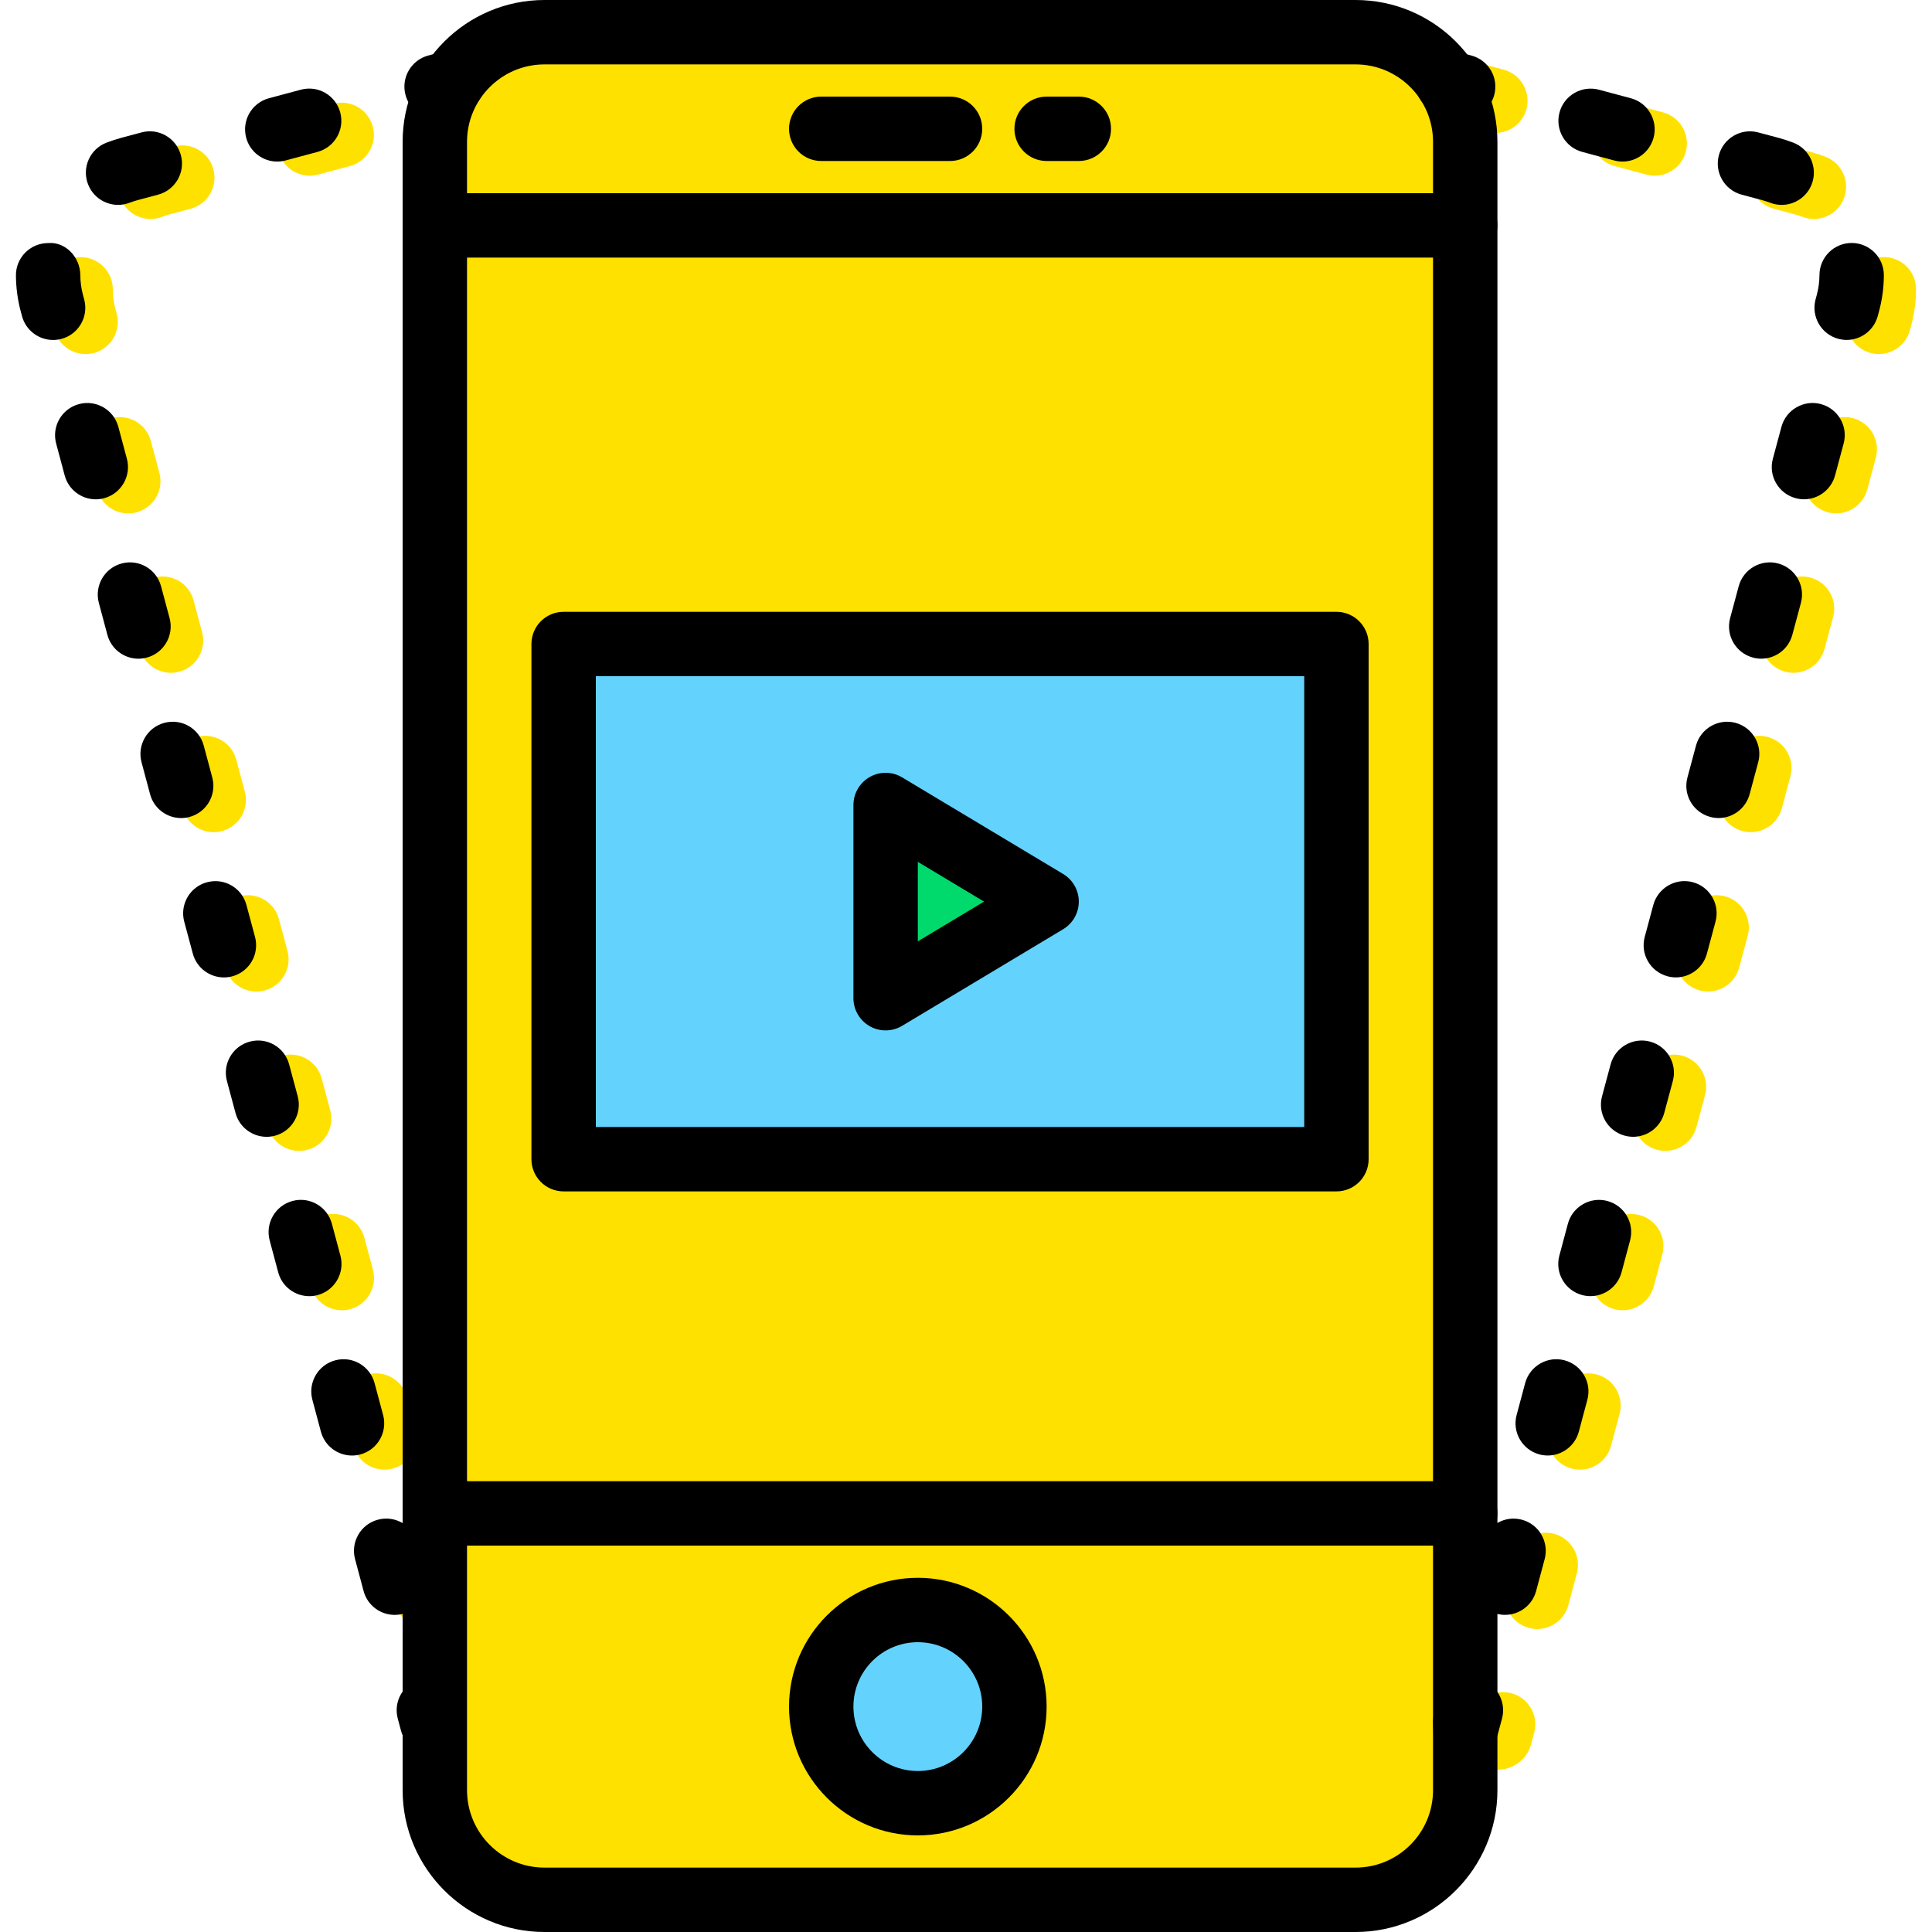
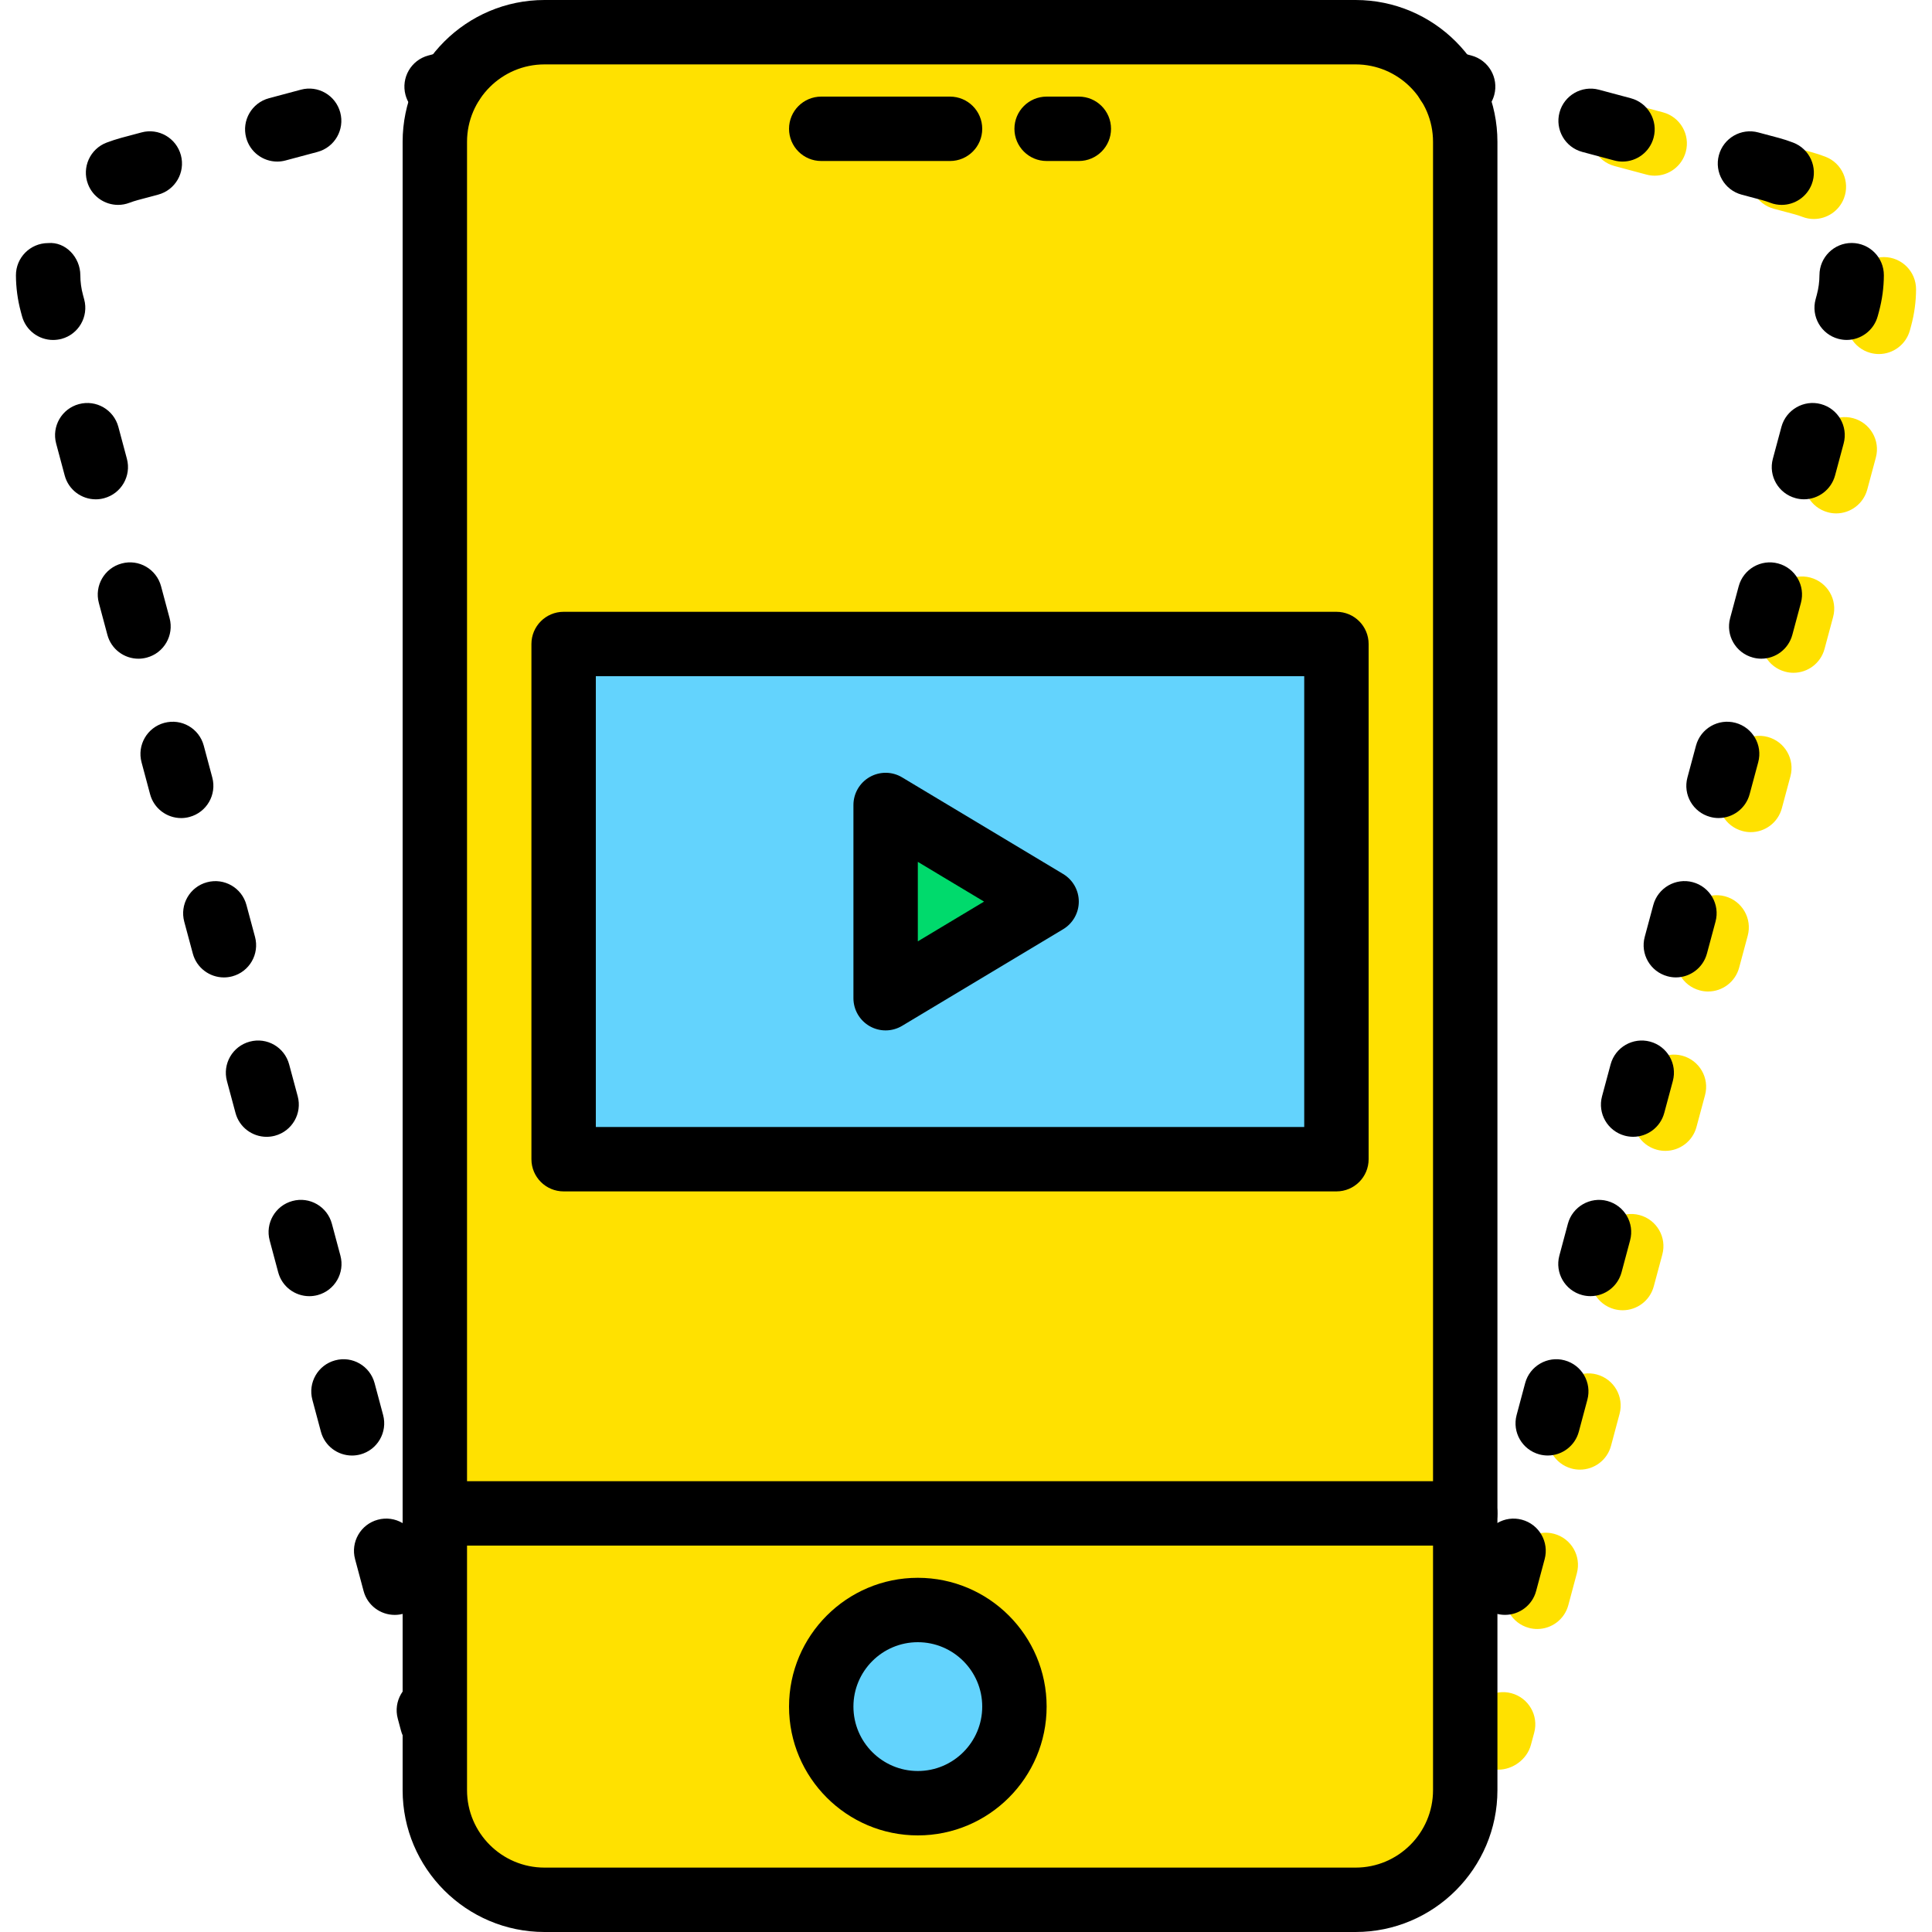
<svg xmlns="http://www.w3.org/2000/svg" height="800px" width="800px" version="1.1" id="Layer_1" viewBox="0 0 512 512" xml:space="preserve">
  <g transform="translate(0 1)">
    <path style="fill:#FFE100;" d="M359.245,502.467H144.299c-16.051,0-29.065-13.013-29.065-29.056V36.589   c0-16.043,13.013-29.056,29.065-29.056h214.946c16.051,0,29.056,13.013,29.056,29.056v436.821   C388.301,489.453,375.296,502.467,359.245,502.467" />
    <polygon style="fill:#63D3FD;" points="149.367,306.2 354.167,306.2 354.167,169.667 149.367,169.667  " />
    <polygon style="fill:#00DA6C;" points="234.701,263.533 234.701,212.333 277.367,237.933  " />
    <path style="fill:#63D3FD;" d="M268.834,451.267c0,14.14-11.46,25.6-25.6,25.6c-14.14,0-25.6-11.46-25.6-25.6   c0-14.14,11.46-25.6,25.6-25.6C257.374,425.667,268.834,437.127,268.834,451.267" />
    <g>
-       <path style="fill:#FFE100;" d="M396.288,34.234c-0.734,0-1.468-0.094-2.21-0.29l-4.122-1.101    c-4.548-1.22-7.262-5.888-6.042-10.445s5.905-7.228,10.445-6.042l4.122,1.101c4.548,1.22,7.262,5.888,6.042,10.445    C403.499,31.717,400.051,34.234,396.288,34.234z" />
      <path style="fill:#FFE100;" d="M407.39,430.701c-0.734,0-1.476-0.094-2.21-0.29c-4.557-1.22-7.262-5.888-6.042-10.445l2.261-8.448    c1.22-4.557,5.956-7.27,10.445-6.042c4.557,1.22,7.262,5.888,6.042,10.445l-2.261,8.448    C414.609,428.184,411.161,430.701,407.39,430.701z M418.705,388.47c-0.734,0-1.476-0.094-2.21-0.29    c-4.557-1.22-7.262-5.888-6.042-10.445l2.261-8.448c1.22-4.557,5.965-7.253,10.445-6.042c4.557,1.22,7.262,5.888,6.042,10.445    l-2.261,8.448C425.924,385.953,422.477,388.47,418.705,388.47z M430.029,346.23c-0.734,0-1.476-0.094-2.219-0.29    c-4.557-1.22-7.262-5.897-6.033-10.453l2.27-8.448c1.237-4.557,5.914-7.245,10.453-6.033c4.557,1.22,7.262,5.897,6.033,10.453    l-2.27,8.448C437.231,343.721,433.792,346.23,430.029,346.23z M441.344,303.99c-0.734,0-1.485-0.094-2.227-0.29    c-4.548-1.229-7.253-5.897-6.024-10.462l2.27-8.44c1.229-4.548,5.922-7.245,10.462-6.024c4.548,1.229,7.253,5.897,6.024,10.462    l-2.27,8.44C448.555,301.481,445.107,303.99,441.344,303.99z M452.659,261.758c-0.734,0-1.485-0.094-2.219-0.299    c-4.557-1.22-7.262-5.897-6.033-10.453l2.27-8.448c1.229-4.548,5.956-7.245,10.453-6.033c4.557,1.22,7.262,5.897,6.033,10.453    l-2.27,8.448C459.87,259.249,456.422,261.758,452.659,261.758z M463.974,219.527c-0.734,0-1.476-0.094-2.219-0.299    c-4.557-1.22-7.262-5.897-6.033-10.453l2.27-8.448c1.237-4.548,5.914-7.253,10.453-6.033c4.557,1.22,7.262,5.897,6.033,10.453    l-2.27,8.448C471.185,217.01,467.746,219.527,463.974,219.527z M475.289,177.296c-0.734,0-1.476-0.094-2.219-0.299    c-4.557-1.22-7.262-5.897-6.033-10.453l2.27-8.448c1.229-4.548,5.905-7.253,10.453-6.033c4.557,1.22,7.262,5.897,6.033,10.453    l-2.27,8.448C482.5,174.778,479.061,177.296,475.289,177.296z M486.613,135.055c-0.734,0-1.485-0.094-2.219-0.299    c-4.557-1.22-7.262-5.897-6.033-10.453l2.27-8.448c1.229-4.548,5.965-7.236,10.453-6.033c4.557,1.22,7.262,5.897,6.033,10.453    l-2.27,8.448C493.815,132.538,490.376,135.055,486.613,135.055z M497.928,92.824c-0.742,0-1.493-0.102-2.236-0.299    c-4.548-1.229-7.245-5.914-6.007-10.47l0.316-1.169c0.469-1.724,0.7-3.49,0.708-5.248c0.017-4.702,3.832-8.508,8.533-8.508    c0.009,0,0.017,0,0.026,0c4.719,0.017,8.525,3.848,8.508,8.559c-0.009,3.243-0.452,6.494-1.306,9.651l-0.316,1.169    C505.122,90.315,501.683,92.824,497.928,92.824z M480.691,57.035c-1.007,0-2.031-0.179-3.029-0.563    c-0.708-0.265-1.434-0.512-2.176-0.708l-5.402-1.442c-4.548-1.22-7.253-5.897-6.033-10.453c1.22-4.548,5.922-7.236,10.453-6.033    l5.402,1.442c1.306,0.35,2.586,0.768,3.823,1.246c4.412,1.673,6.613,6.605,4.941,11.008    C487.373,54.936,484.13,57.035,480.691,57.035z M438.519,45.558c-0.734,0-1.476-0.094-2.219-0.299l-8.448-2.261    c-4.548-1.22-7.253-5.897-6.033-10.453s5.914-7.253,10.453-6.033l8.448,2.261c4.548,1.22,7.253,5.897,6.033,10.453    C445.73,43.041,442.283,45.558,438.519,45.558z" />
      <path style="fill:#FFE100;" d="M397.047,467.984c-0.333,0-0.666-0.026-1.007-0.068c-4.267-0.537-7.74-4.471-7.74-8.772    c0-1.937,0.64-3.721,1.724-5.154l0.068-0.239c1.229-4.548,5.939-7.245,10.462-6.024c4.548,1.229,7.253,5.905,6.024,10.462    l-0.879,3.251C404.676,465.227,400.939,467.984,397.047,467.984z" />
-       <path style="fill:#FFE100;" d="M124.322,34.234c-3.772,0-7.219-2.517-8.243-6.34c-1.212-4.557,1.493-9.233,6.042-10.445    l4.122-1.101c4.574-1.203,9.233,1.502,10.445,6.042c1.212,4.557-1.493,9.233-6.042,10.445l-4.122,1.101    C125.79,34.14,125.047,34.234,124.322,34.234z" />
-       <path style="fill:#FFE100;" d="M113.22,430.701c-3.763,0-7.211-2.509-8.235-6.315l-2.27-8.44    c-1.22-4.557,1.476-9.233,6.033-10.462c4.582-1.246,9.233,1.476,10.453,6.024l2.27,8.44c1.22,4.557-1.476,9.233-6.033,10.462    C114.696,430.608,113.945,430.701,113.22,430.701z M101.896,388.47c-3.772,0-7.219-2.517-8.235-6.323l-2.261-8.448    c-1.22-4.548,1.485-9.233,6.033-10.453c4.565-1.229,9.233,1.493,10.453,6.033l2.261,8.448c1.22,4.548-1.485,9.233-6.033,10.453    C103.364,388.376,102.622,388.47,101.896,388.47z M90.581,346.23c-3.772,0-7.219-2.517-8.235-6.323l-2.261-8.448    c-1.22-4.548,1.485-9.233,6.033-10.453c4.574-1.246,9.233,1.485,10.453,6.033l2.261,8.448c1.22,4.548-1.485,9.233-6.033,10.453    C92.049,346.145,91.307,346.23,90.581,346.23z M79.266,303.998c-3.772,0-7.219-2.517-8.235-6.323l-2.261-8.448    c-1.22-4.548,1.485-9.233,6.033-10.453c4.574-1.237,9.233,1.485,10.453,6.033l2.261,8.448c1.22,4.548-1.485,9.233-6.033,10.453    C80.734,303.904,79.991,303.998,79.266,303.998z M67.942,261.767c-3.763,0-7.219-2.509-8.235-6.323l-2.27-8.448    c-1.22-4.557,1.476-9.233,6.033-10.453c4.565-1.246,9.242,1.476,10.453,6.033l2.27,8.448c1.22,4.557-1.476,9.233-6.033,10.453    C69.419,261.673,68.676,261.767,67.942,261.767z M56.627,219.535c-3.772,0-7.219-2.517-8.235-6.332l-2.261-8.448    c-1.22-4.557,1.485-9.233,6.033-10.453c4.582-1.237,9.233,1.476,10.453,6.033l2.261,8.448c1.22,4.557-1.485,9.233-6.033,10.453    C58.095,219.442,57.352,219.535,56.627,219.535z M45.312,177.304c-3.772,0-7.219-2.517-8.235-6.332l-2.261-8.448    c-1.22-4.557,1.485-9.233,6.033-10.453c4.582-1.246,9.233,1.485,10.453,6.033l2.261,8.448c1.22,4.557-1.485,9.233-6.033,10.453    C46.78,177.202,46.037,177.304,45.312,177.304z M33.988,135.064c-3.772,0-7.219-2.517-8.235-6.332l-2.261-8.448    c-1.22-4.557,1.476-9.233,6.033-10.453c4.557-1.237,9.233,1.485,10.453,6.033l2.261,8.448c1.22,4.557-1.485,9.233-6.033,10.453    C35.464,134.97,34.722,135.064,33.988,135.064z M22.673,92.833c-3.763,0-7.211-2.509-8.235-6.315l-0.316-1.178    c-0.845-3.149-1.28-6.391-1.289-9.634c-0.017-4.71,3.789-8.542,8.508-8.559c0.009,0,0.017,0,0.026,0    c4.702,0,8.516,3.797,8.533,8.508c0,1.775,0.239,3.541,0.708,5.257l0.316,1.169c1.229,4.548-1.468,9.233-6.016,10.462    C24.158,92.73,23.407,92.833,22.673,92.833z M39.91,57.035c-3.439,0-6.682-2.099-7.979-5.504    c-1.673-4.403,0.538-9.335,4.941-11.008c1.246-0.478,2.517-0.888,3.832-1.246l5.393-1.442c4.565-1.237,9.233,1.476,10.453,6.033    c1.22,4.557-1.485,9.233-6.033,10.453l-5.402,1.442c-0.751,0.196-1.476,0.444-2.176,0.708    C41.941,56.847,40.917,57.035,39.91,57.035z M82.09,45.558c-3.772,0-7.219-2.517-8.235-6.332    c-1.22-4.557,1.485-9.233,6.033-10.453l8.448-2.261c4.582-1.237,9.233,1.485,10.453,6.033c1.22,4.557-1.485,9.233-6.033,10.453    l-8.448,2.261C83.567,45.464,82.824,45.558,82.09,45.558z" />
      <path style="fill:#FFE100;" d="M123.545,467.984c-3.917,0-7.68-2.816-8.67-6.647l-0.845-3.157    c-1.22-4.548,1.476-9.233,6.033-10.453c4.54-1.246,9.233,1.476,10.453,6.033l0.068,0.247c1.075,1.434,1.715,3.209,1.715,5.137    c0,4.301-3.473,8.243-7.74,8.772C124.22,467.958,123.878,467.984,123.545,467.984z" />
    </g>
    <path d="M359.245,511H144.299c-20.727,0-37.598-16.87-37.598-37.589V36.589C106.701,15.862,123.571-1,144.299-1h214.946   c20.727,0,37.589,16.862,37.589,37.589v436.821C396.834,494.13,379.964,511,359.245,511z M144.299,16.067   c-11.324,0-20.531,9.208-20.531,20.523v436.821c0,11.315,9.208,20.523,20.531,20.523h214.946c11.315,0,20.523-9.208,20.523-20.523   V36.589c0-11.315-9.207-20.523-20.523-20.523H144.299z" />
    <path d="M243.234,485.4c-18.824,0-34.133-15.309-34.133-34.133c0-18.824,15.309-34.133,34.133-34.133s34.133,15.309,34.133,34.133   C277.367,470.091,262.058,485.4,243.234,485.4z M243.234,434.2c-9.412,0-17.067,7.654-17.067,17.067s7.654,17.067,17.067,17.067   c9.412,0,17.067-7.654,17.067-17.067S252.646,434.2,243.234,434.2z" />
    <path d="M388.301,408.6H115.234c-4.71,0-8.533-3.814-8.533-8.533c0-4.719,3.823-8.533,8.533-8.533h273.067   c4.719,0,8.533,3.814,8.533,8.533C396.834,404.786,393.02,408.6,388.301,408.6z" />
-     <path d="M388.301,67.267H115.234c-4.71,0-8.533-3.823-8.533-8.533s3.823-8.533,8.533-8.533h273.067   c4.719,0,8.533,3.823,8.533,8.533S393.02,67.267,388.301,67.267z" />
    <path d="M251.767,41.667h-34.133c-4.71,0-8.533-3.823-8.533-8.533s3.823-8.533,8.533-8.533h34.133c4.71,0,8.533,3.823,8.533,8.533   S256.486,41.667,251.767,41.667z" />
    <path d="M285.901,41.667h-8.533c-4.719,0-8.533-3.823-8.533-8.533s3.814-8.533,8.533-8.533h8.533c4.719,0,8.533,3.823,8.533,8.533   S290.62,41.667,285.901,41.667z" />
    <path d="M354.167,314.733h-204.8c-4.71,0-8.533-3.814-8.533-8.533V169.667c0-4.71,3.823-8.533,8.533-8.533h204.8   c4.719,0,8.533,3.823,8.533,8.533V306.2C362.701,310.919,358.886,314.733,354.167,314.733z M157.901,297.667h187.733V178.2H157.901   V297.667z" />
    <path d="M234.701,272.067c-1.451,0-2.901-0.367-4.207-1.109c-2.671-1.519-4.326-4.352-4.326-7.424v-51.2   c0-3.072,1.655-5.914,4.326-7.424c2.671-1.519,5.965-1.485,8.593,0.111l42.667,25.6c2.568,1.545,4.139,4.318,4.139,7.313   c0,2.995-1.579,5.777-4.139,7.313l-42.667,25.6C237.739,271.657,236.22,272.067,234.701,272.067z M243.234,227.403v21.06   l17.553-10.53L243.234,227.403z" />
    <path d="M387.755,30.497c-0.734,0-1.468-0.094-2.21-0.29l-4.122-1.101c-4.548-1.22-7.262-5.888-6.042-10.445   c1.22-4.557,5.896-7.245,10.445-6.042l4.122,1.101c4.548,1.22,7.262,5.888,6.042,10.445   C394.965,27.979,391.518,30.497,387.755,30.497z" />
    <path d="M398.856,426.955c-0.734,0-1.476-0.094-2.219-0.29c-4.548-1.22-7.253-5.888-6.033-10.453l2.261-8.44   c1.22-4.548,5.922-7.262,10.453-6.033c4.548,1.22,7.253,5.888,6.033,10.453l-2.261,8.44   C406.076,424.438,402.628,426.955,398.856,426.955z M410.172,384.724c-0.734,0-1.476-0.094-2.21-0.29   c-4.557-1.22-7.262-5.888-6.042-10.445l2.261-8.448c1.22-4.557,5.956-7.27,10.445-6.042c4.557,1.22,7.262,5.888,6.042,10.445   l-2.261,8.448C417.391,382.207,413.943,384.724,410.172,384.724z M421.495,342.492c-0.734,0-1.476-0.094-2.21-0.29   c-4.557-1.22-7.262-5.888-6.042-10.445l2.261-8.448c1.22-4.557,5.939-7.245,10.445-6.042c4.557,1.22,7.262,5.888,6.042,10.445   l-2.261,8.448C428.706,339.975,425.258,342.492,421.495,342.492z M432.811,300.261c-0.734,0-1.476-0.094-2.219-0.29   c-4.557-1.22-7.262-5.897-6.033-10.453l2.27-8.448c1.229-4.557,5.914-7.245,10.453-6.033c4.557,1.22,7.262,5.897,6.033,10.453   l-2.27,8.448C440.021,297.752,436.574,300.261,432.811,300.261z M444.126,258.021c-0.734,0-1.485-0.094-2.219-0.299   c-4.557-1.22-7.262-5.897-6.033-10.453l2.27-8.448c1.229-4.548,5.956-7.245,10.453-6.033c4.557,1.22,7.262,5.897,6.033,10.453   l-2.27,8.448C451.336,255.512,447.889,258.021,444.126,258.021z M455.441,215.789c-0.734,0-1.476-0.094-2.219-0.299   c-4.557-1.22-7.262-5.897-6.033-10.453l2.27-8.448c1.229-4.548,5.914-7.245,10.453-6.033c4.557,1.22,7.262,5.897,6.033,10.453   l-2.27,8.448C462.652,213.272,459.213,215.789,455.441,215.789z M466.756,173.558c-0.734,0-1.476-0.094-2.219-0.299   c-4.557-1.22-7.262-5.897-6.033-10.453l2.27-8.448c1.229-4.548,5.922-7.253,10.453-6.033c4.557,1.22,7.262,5.897,6.033,10.453   l-2.27,8.448C473.967,171.041,470.528,173.558,466.756,173.558z M478.08,131.318c-0.734,0-1.485-0.094-2.219-0.299   c-4.557-1.22-7.262-5.897-6.033-10.453l2.27-8.448c1.229-4.548,5.956-7.253,10.453-6.033c4.557,1.22,7.262,5.897,6.033,10.453   l-2.27,8.448C485.282,128.801,481.843,131.318,478.08,131.318z M489.395,89.086c-0.742,0-1.493-0.102-2.236-0.299   c-4.548-1.229-7.245-5.914-6.007-10.47l0.316-1.169c0.469-1.724,0.7-3.49,0.708-5.248c0.017-4.702,3.832-8.508,8.533-8.508   c0.009,0,0.017,0,0.026,0c4.719,0.017,8.525,3.848,8.508,8.559c-0.009,3.243-0.452,6.494-1.306,9.651l-0.316,1.169   C496.589,86.578,493.15,89.086,489.395,89.086z M472.158,53.298c-1.007,0-2.031-0.179-3.029-0.563   c-0.708-0.265-1.434-0.512-2.176-0.708l-5.402-1.442c-4.548-1.22-7.253-5.897-6.033-10.453s5.914-7.262,10.453-6.033l5.402,1.442   c1.306,0.35,2.586,0.768,3.823,1.246c4.412,1.673,6.613,6.605,4.941,11.008C478.839,51.198,475.597,53.298,472.158,53.298z    M429.986,41.82c-0.734,0-1.476-0.094-2.219-0.299l-8.448-2.261c-4.548-1.22-7.253-5.897-6.033-10.453   c1.22-4.548,5.905-7.245,10.453-6.033l8.448,2.261c4.548,1.22,7.253,5.897,6.033,10.453   C437.197,39.303,433.749,41.82,429.986,41.82z" />
-     <path d="M395.23,464.877l-15.189-1.63l-0.273-7.834c0-1.937,0.64-3.721,1.724-5.154l0.068-0.239   c1.229-4.548,5.922-7.245,10.462-6.024c4.548,1.229,7.253,5.905,6.024,10.462L395.23,464.877z" />
    <path d="M115.703,30.497c-3.772,0-7.219-2.517-8.243-6.34c-1.212-4.557,1.493-9.233,6.042-10.445l4.122-1.101   c4.565-1.212,9.233,1.493,10.445,6.042c1.212,4.557-1.493,9.233-6.042,10.445l-4.122,1.101   C117.171,30.403,116.429,30.497,115.703,30.497z" />
    <path d="M104.593,426.964c-3.772,0-7.219-2.517-8.235-6.323l-2.261-8.448c-1.22-4.548,1.485-9.233,6.033-10.453   c4.565-1.237,9.233,1.485,10.453,6.033l2.261,8.448c1.22,4.548-1.485,9.233-6.033,10.453   C106.069,426.878,105.327,426.964,104.593,426.964z M93.278,384.732c-3.772,0-7.219-2.517-8.235-6.323l-2.261-8.448   c-1.22-4.548,1.485-9.233,6.033-10.453c4.574-1.246,9.233,1.493,10.453,6.033l2.261,8.448c1.22,4.548-1.485,9.233-6.033,10.453   C94.754,384.638,94.012,384.732,93.278,384.732z M81.963,342.501c-3.772,0-7.219-2.517-8.235-6.323l-2.261-8.448   c-1.22-4.548,1.485-9.233,6.033-10.453c4.574-1.246,9.233,1.485,10.453,6.033l2.261,8.448c1.22,4.548-1.485,9.233-6.033,10.453   C83.43,342.407,82.696,342.501,81.963,342.501z M70.647,300.269c-3.763,0-7.219-2.509-8.235-6.323l-2.27-8.448   c-1.22-4.548,1.476-9.233,6.033-10.453c4.582-1.237,9.233,1.476,10.453,6.033l2.27,8.448c1.22,4.548-1.476,9.233-6.033,10.453   C72.124,300.176,71.373,300.269,70.647,300.269z M59.332,258.029c-3.763,0-7.219-2.517-8.235-6.323l-2.27-8.448   c-1.22-4.557,1.476-9.233,6.033-10.453c4.574-1.229,9.242,1.485,10.453,6.033l2.27,8.448c1.22,4.557-1.476,9.233-6.033,10.453   C60.808,257.935,60.057,258.029,59.332,258.029z M48.008,215.798c-3.772,0-7.219-2.517-8.235-6.332l-2.261-8.448   c-1.22-4.557,1.485-9.233,6.033-10.453c4.582-1.229,9.233,1.476,10.453,6.033l2.261,8.448c1.22,4.557-1.485,9.233-6.033,10.453   C49.476,215.704,48.742,215.798,48.008,215.798z M36.693,173.566c-3.772,0-7.219-2.517-8.235-6.332l-2.261-8.448   c-1.22-4.557,1.476-9.233,6.033-10.453c4.557-1.246,9.233,1.485,10.453,6.033l2.261,8.448c1.22,4.557-1.485,9.233-6.033,10.453   C38.161,173.464,37.419,173.566,36.693,173.566z M25.378,131.326c-3.772,0-7.219-2.517-8.235-6.332l-2.261-8.448   c-1.22-4.557,1.485-9.233,6.033-10.453c4.565-1.229,9.233,1.476,10.453,6.033l2.261,8.448c1.22,4.557-1.485,9.233-6.033,10.453   C26.846,131.233,26.103,131.326,25.378,131.326z M14.063,89.095c-3.763,0-7.211-2.509-8.235-6.323l-0.316-1.178   c-0.845-3.14-1.271-6.383-1.289-9.617c-0.017-4.71,3.789-8.542,8.508-8.559c4.659-0.418,8.542,3.789,8.559,8.508   c0,1.766,0.239,3.541,0.708,5.257l0.316,1.178c1.22,4.548-1.476,9.233-6.033,10.453C15.531,89.001,14.788,89.095,14.063,89.095z    M31.292,53.298c-3.439,0-6.69-2.108-7.979-5.513c-1.673-4.403,0.546-9.335,4.958-10.999c1.246-0.469,2.517-0.888,3.823-1.246   l5.393-1.442c4.548-1.246,9.233,1.485,10.453,6.033c1.22,4.548-1.476,9.233-6.033,10.453l-5.393,1.442   c-0.751,0.205-1.485,0.444-2.193,0.708C33.314,53.118,32.29,53.298,31.292,53.298z M73.472,41.82c-3.772,0-7.219-2.517-8.235-6.332   c-1.22-4.557,1.485-9.233,6.033-10.453l8.448-2.261c4.565-1.246,9.233,1.485,10.453,6.033c1.22,4.557-1.485,9.233-6.033,10.453   l-8.448,2.261C74.94,41.726,74.197,41.82,73.472,41.82z" />
    <path d="M114.927,464.246c-3.917,0-7.68-2.816-8.67-6.647l-0.845-3.157c-1.22-4.548,1.476-9.233,6.033-10.453   c4.54-1.237,9.233,1.476,10.453,6.033l0.068,0.247c1.075,1.434,1.715,3.209,1.715,5.137c0,4.301-3.473,8.243-7.74,8.772   C115.601,464.229,115.26,464.246,114.927,464.246z" />
  </g>
</svg>